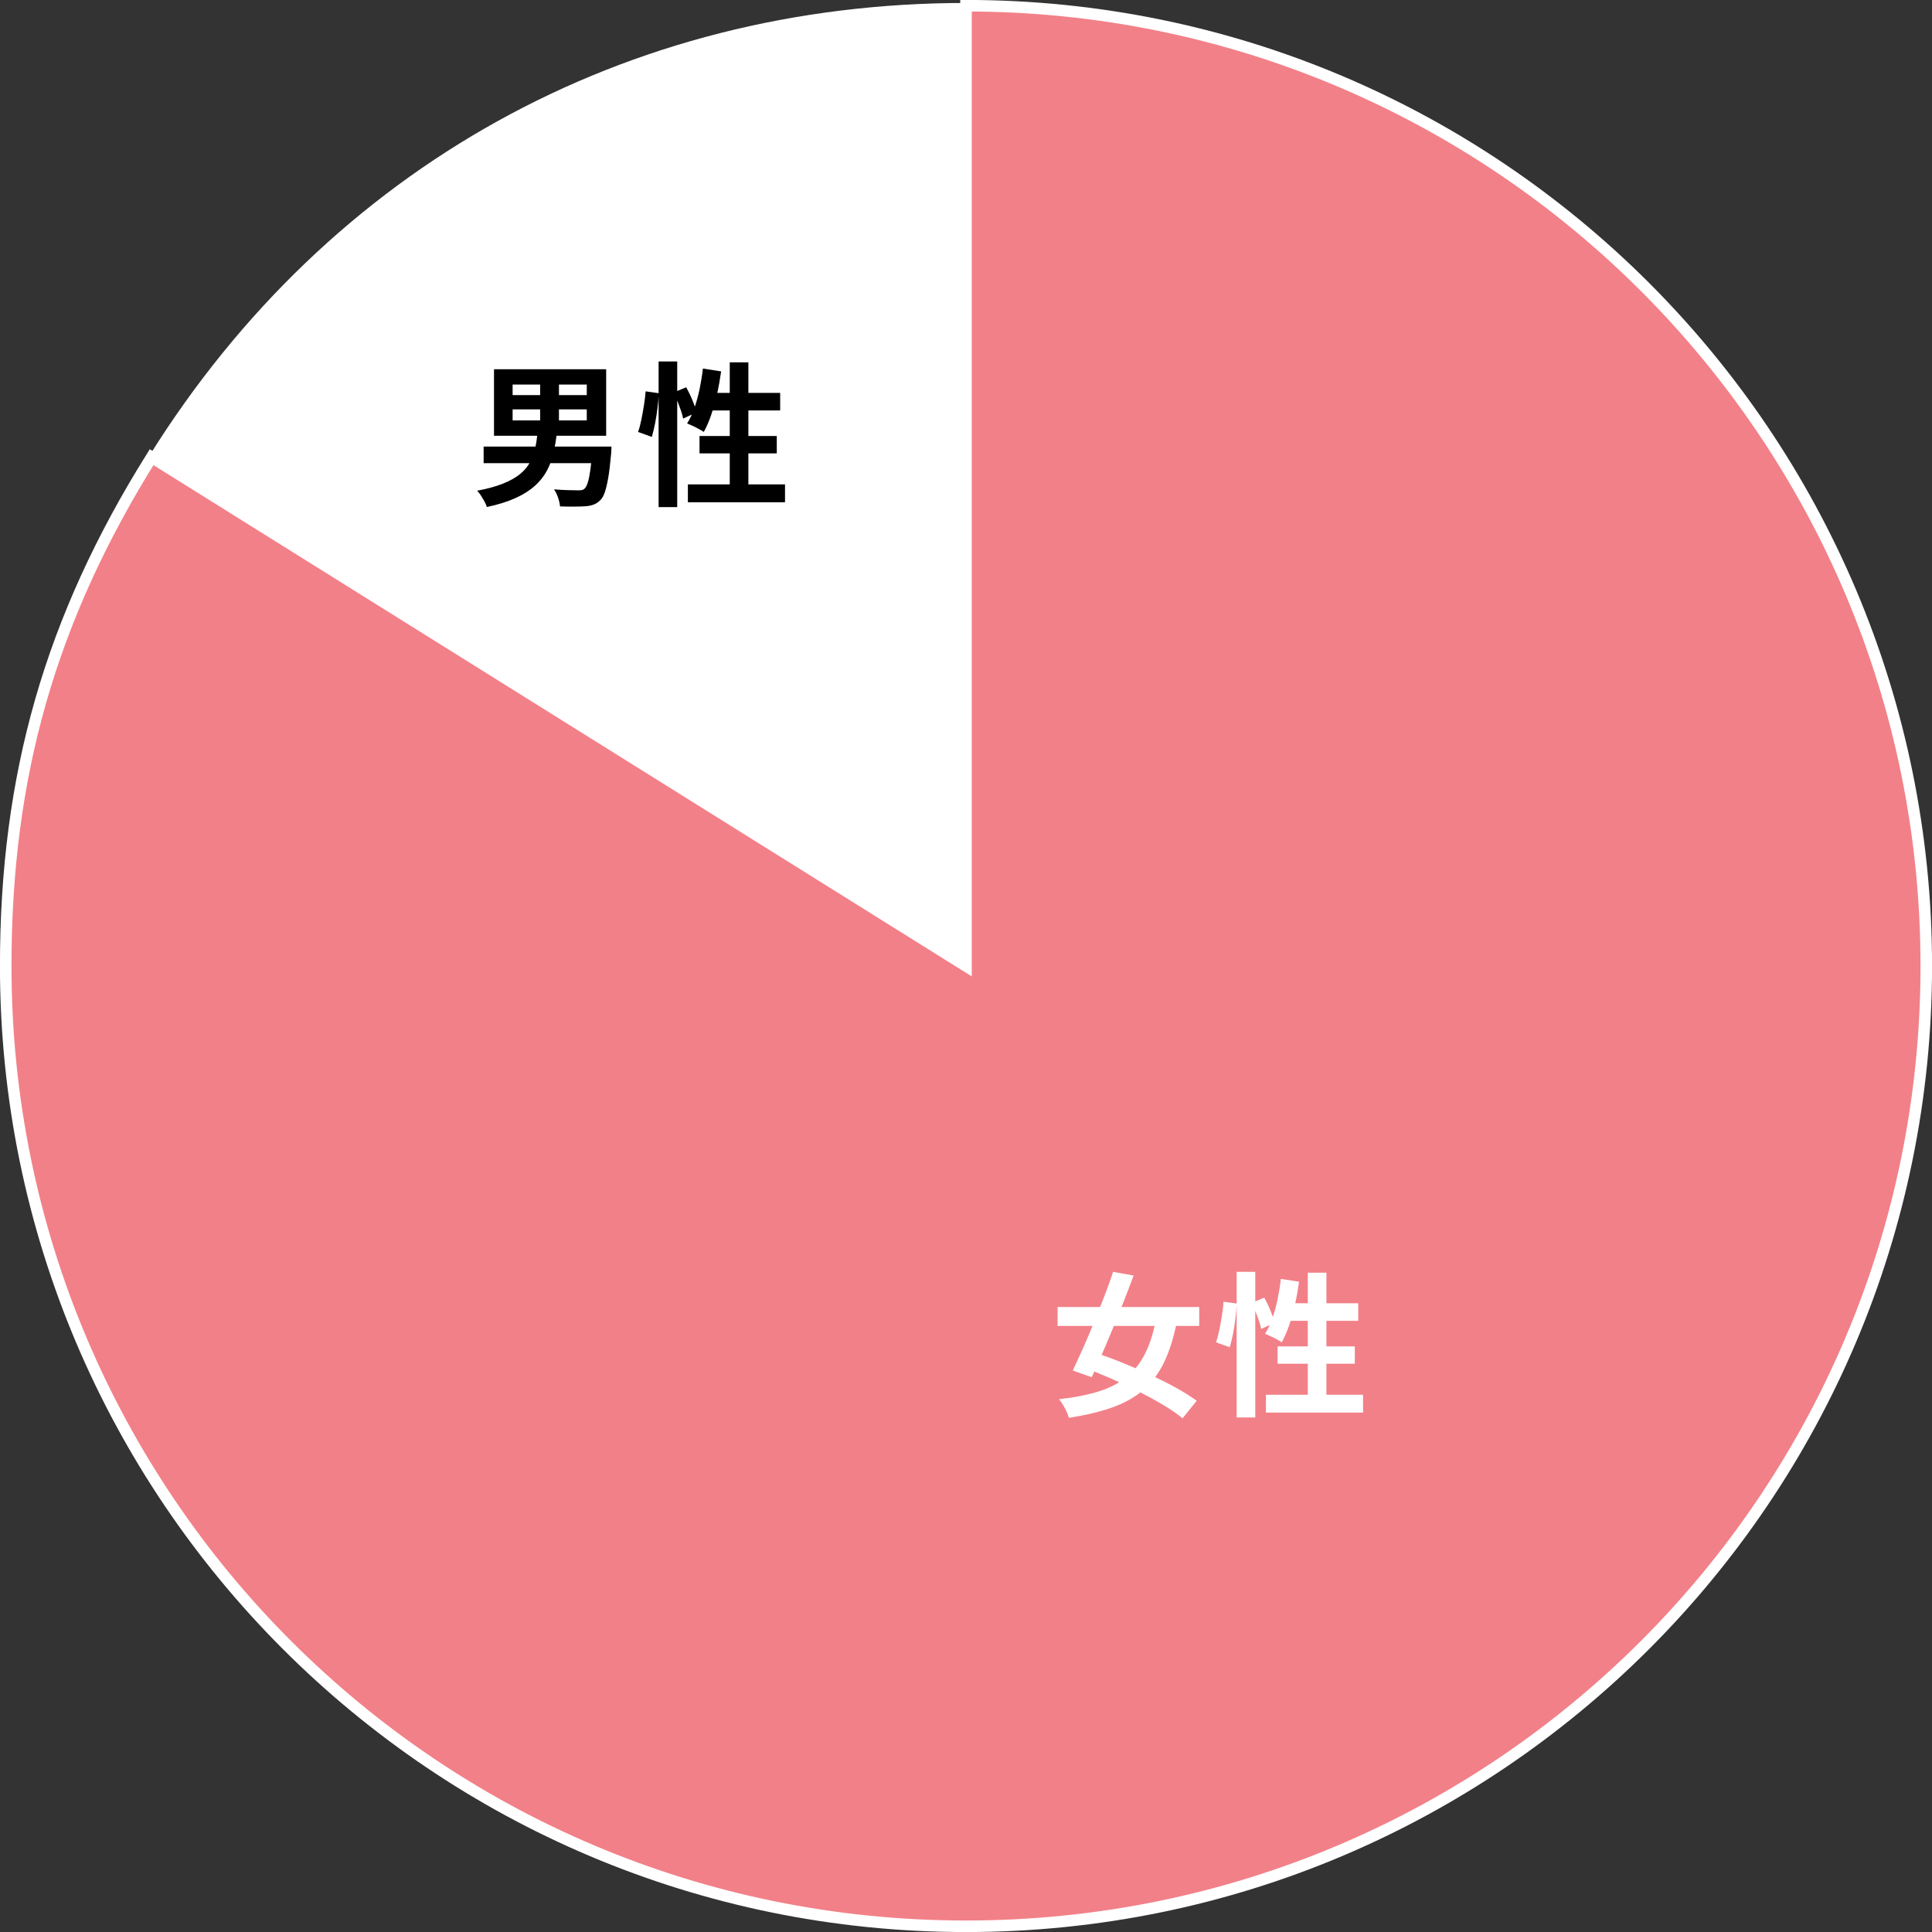
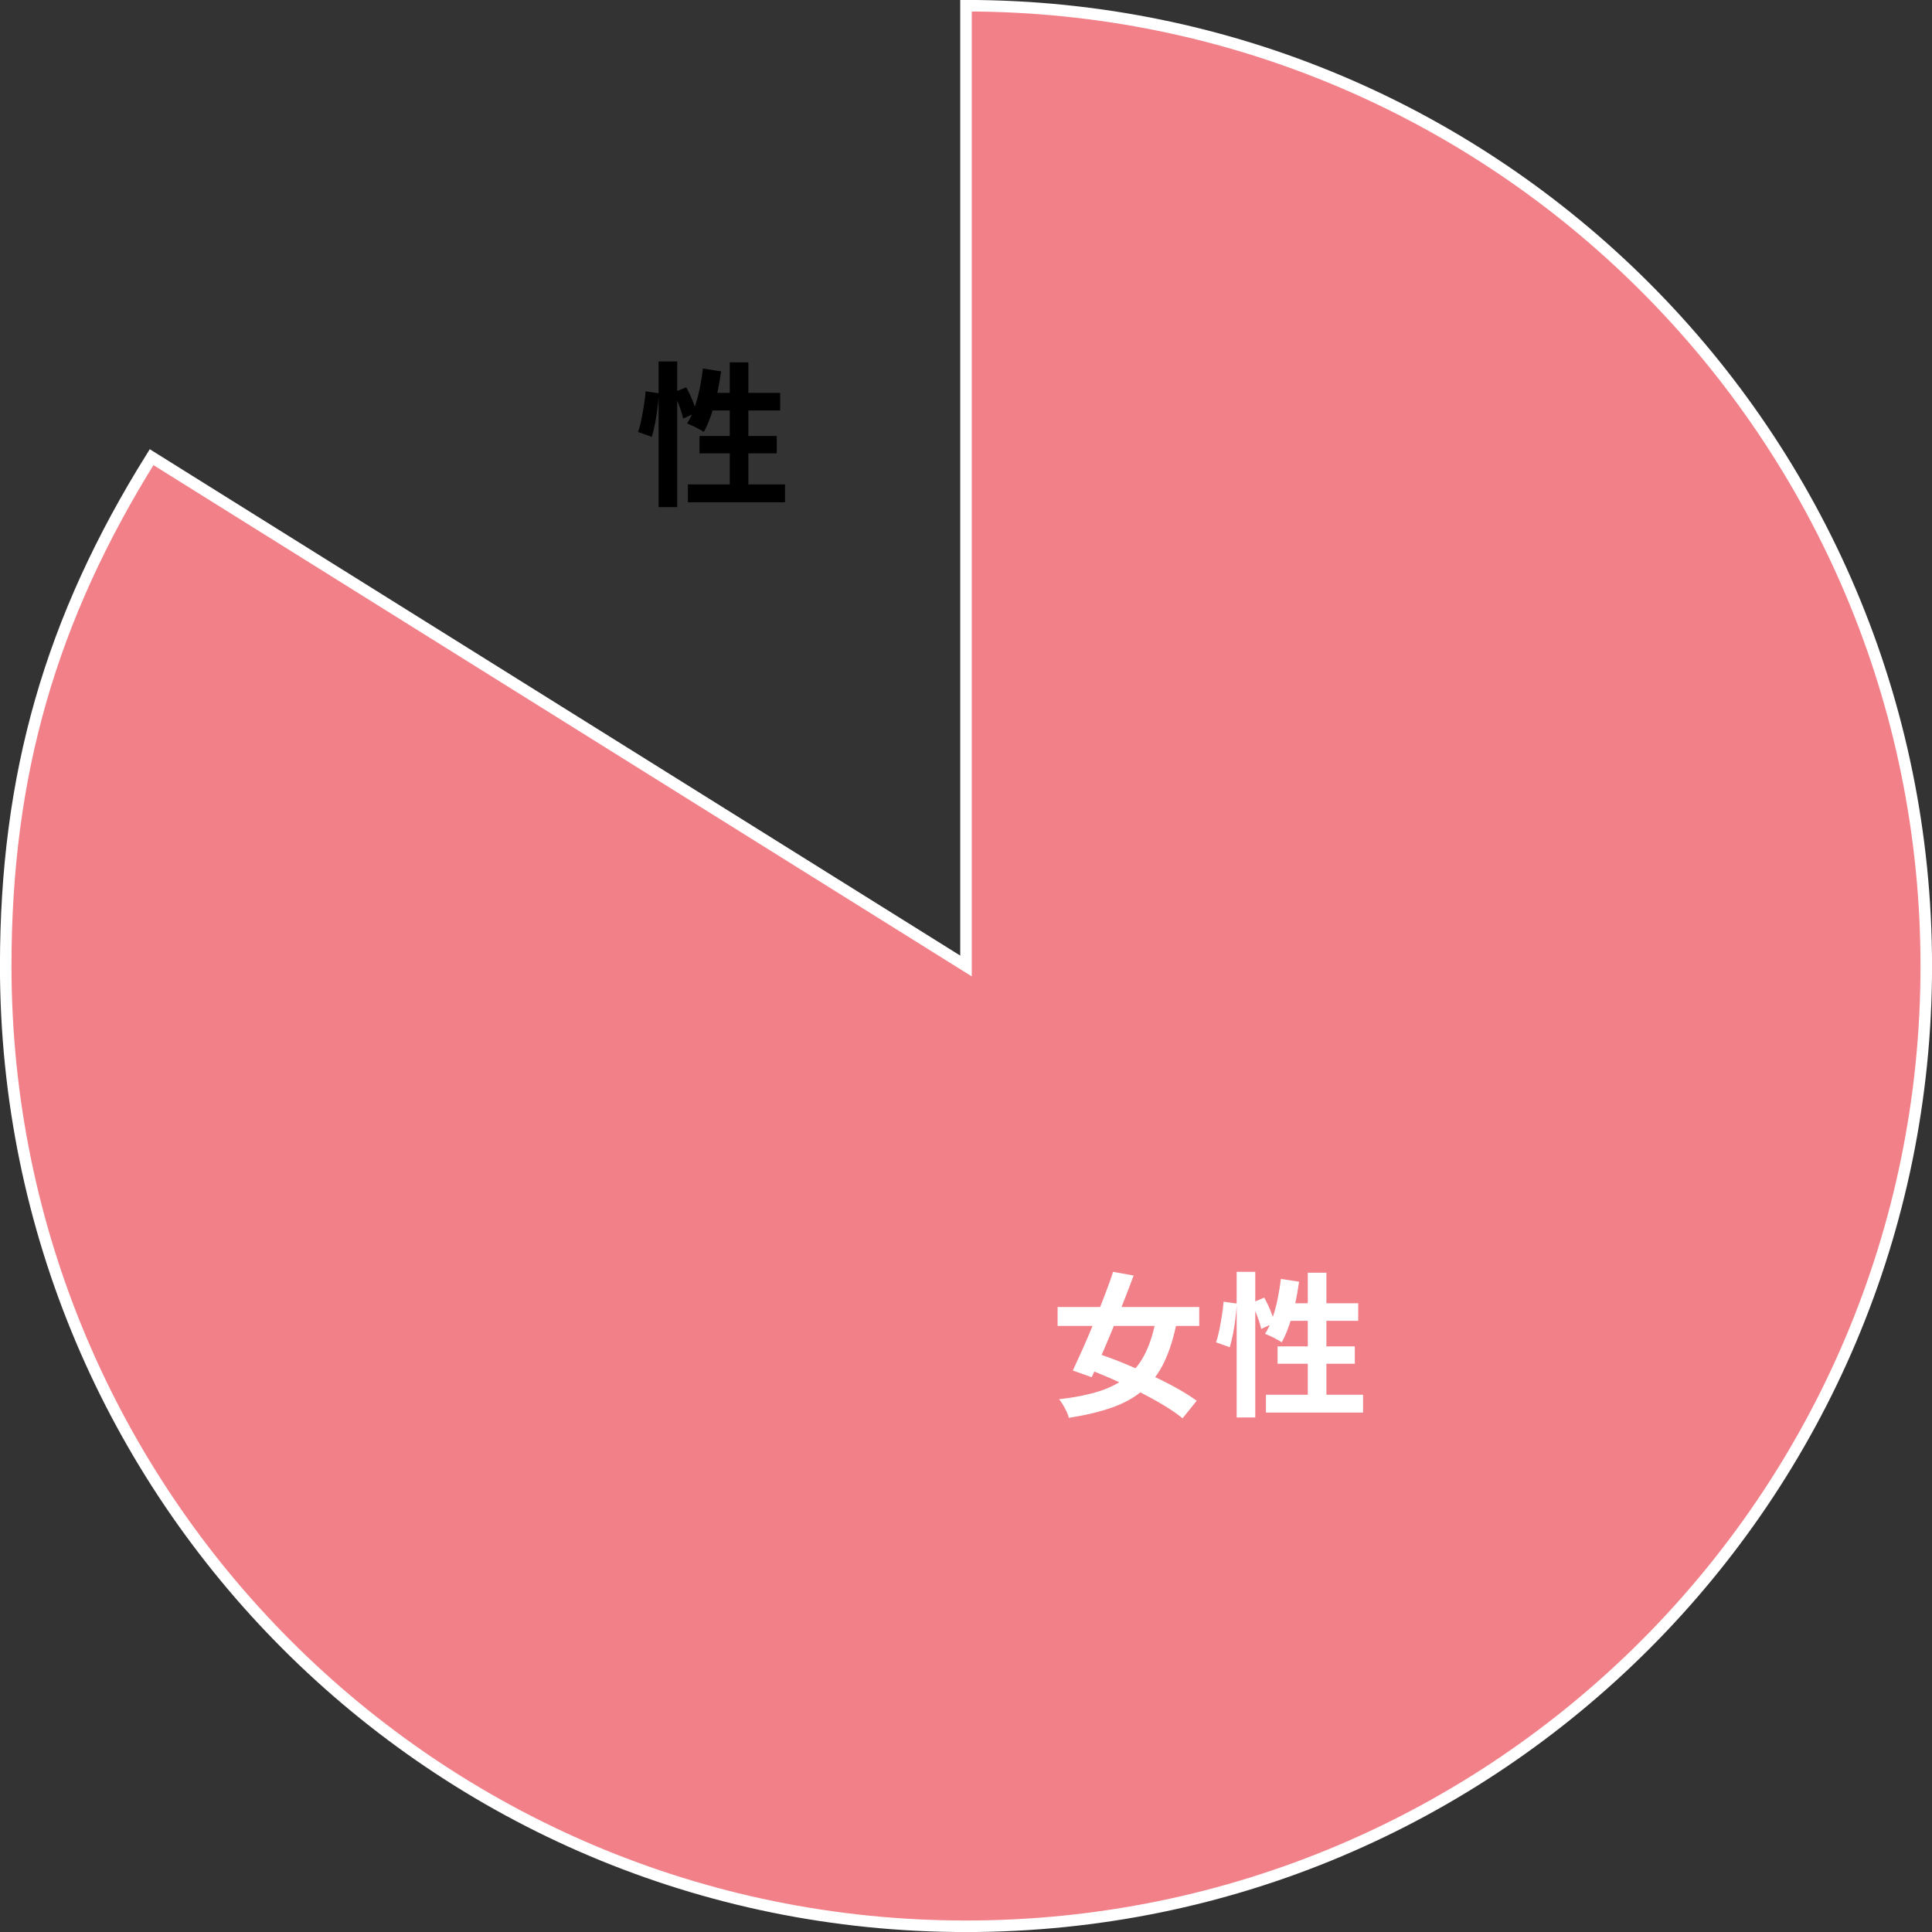
<svg xmlns="http://www.w3.org/2000/svg" id="_レイヤー_2" data-name="レイヤー 2" viewBox="0 0 199.3 199.3">
  <rect x="0" y="0" width="199.3" height="199.3" fill="#333333" stroke="none" />
  <defs>
    <style>
      .cls-1 {
        stroke-width: .57px;
      }

      .cls-1, .cls-2 {
        fill: #fff;
      }

      .cls-1, .cls-3 {
        stroke: #fff;
        stroke-miterlimit: 10;
      }

      .cls-3 {
        fill: #f28088;
        stroke-width: 1.19px;
      }
    </style>
  </defs>
  <g id="menu">
    <g>
-       <path class="cls-1" d="M99.65,99.65L15.65,47.16C34.2,17.47,64.64.59,99.65.59v99.06Z" />
      <path class="cls-3" d="M99.65,99.65V.59c54.71,0,99.06,44.35,99.06,99.06s-44.35,99.06-99.06,99.06S.59,154.36.59,99.65c0-19.69,4.62-35.79,15.05-52.49l84.01,52.49Z" />
      <g>
        <path class="cls-2" d="M109.1,134.83h14.61v1.95h-14.61v-1.95ZM119.31,135.79l2.11.46c-.32,1.66-.76,3.07-1.31,4.23-.55,1.16-1.27,2.12-2.14,2.88-.87.76-1.94,1.37-3.21,1.82-1.26.45-2.77.81-4.5,1.08-.08-.31-.22-.65-.42-1.01-.19-.36-.39-.67-.59-.91,1.61-.18,2.99-.46,4.14-.82,1.15-.37,2.12-.88,2.9-1.53.78-.65,1.42-1.48,1.9-2.49.49-1.01.86-2.25,1.11-3.72ZM114.83,131.2l2.11.38c-.32.86-.66,1.77-1.03,2.7-.37.94-.74,1.87-1.13,2.8-.38.93-.76,1.82-1.13,2.67-.37.85-.71,1.63-1.03,2.32l-1.95-.69c.31-.66.65-1.41,1.02-2.23.37-.83.74-1.7,1.11-2.61s.74-1.82,1.09-2.74c.35-.91.67-1.78.94-2.62ZM111.73,141.05l1.28-1.49c.86.28,1.78.61,2.74,1,.96.39,1.92.81,2.88,1.25.96.44,1.86.89,2.69,1.35.83.46,1.54.91,2.13,1.34l-1.46,1.81c-.53-.44-1.2-.9-2-1.38-.8-.48-1.67-.95-2.6-1.42s-1.89-.91-2.86-1.34c-.98-.42-1.91-.8-2.79-1.13Z" />
        <path class="cls-2" d="M126.22,134.28l1.36.19c-.02.46-.06.96-.13,1.5-.06.54-.15,1.08-.25,1.6s-.22.99-.34,1.41l-1.42-.51c.13-.35.24-.77.34-1.26.1-.49.19-.99.27-1.5.08-.51.14-.99.17-1.42ZM127.57,131.2h1.92v15.02h-1.92v-15.02ZM129.12,134.4l1.3-.54c.22.41.44.85.64,1.34.2.49.35.91.43,1.25l-1.39.64c-.04-.23-.12-.5-.22-.81-.11-.3-.22-.62-.35-.95-.13-.33-.26-.64-.4-.93ZM132.14,131.93l1.87.29c-.11.79-.25,1.57-.42,2.34s-.38,1.49-.61,2.16-.48,1.25-.76,1.75c-.12-.09-.28-.19-.5-.3-.21-.12-.43-.23-.65-.33-.22-.1-.41-.18-.57-.25.29-.45.54-.98.75-1.58.21-.61.39-1.26.54-1.96.14-.7.26-1.41.34-2.12ZM130.59,143.88h10.02v1.84h-10.02v-1.84ZM131.79,138.89h7.97v1.79h-7.97v-1.79ZM132.72,134.44h7.39v1.81h-7.95l.56-1.81ZM134.91,131.29h1.92v13.65h-1.92v-13.65Z" />
      </g>
      <g>
-         <path d="M55.43,44.63h2.02c-.09.73-.2,1.42-.35,2.07-.15.66-.37,1.27-.67,1.83-.3.57-.71,1.09-1.22,1.56-.52.47-1.18.9-1.99,1.27-.81.37-1.81.69-2.99.94-.05-.17-.14-.36-.25-.56s-.23-.41-.36-.61-.26-.37-.4-.51c1.08-.2,1.97-.45,2.69-.74.71-.29,1.29-.61,1.74-.98.44-.36.78-.77,1.02-1.21.23-.44.41-.92.53-1.44.12-.52.2-1.06.26-1.64ZM49.89,46.07h12.1v1.71h-12.1v-1.71ZM50.96,38.09h11.57v6.86h-11.57v-6.86ZM52.88,39.67v1.09h7.65v-1.09h-7.65ZM52.88,42.23v1.14h7.65v-1.14h-7.65ZM55.72,38.84h1.94v5.31h-1.94v-5.31ZM61.13,46.07h1.95c-.01.18-.02.33-.02.45,0,.12-.01.22-.02.3-.09.98-.18,1.79-.29,2.43-.11.64-.23,1.15-.36,1.53s-.29.65-.47.82c-.21.21-.45.37-.7.46-.25.09-.55.15-.89.17-.29.02-.66.03-1.12.03s-.94,0-1.44-.02c-.02-.27-.09-.57-.2-.9-.11-.33-.25-.62-.42-.86.49.04.97.07,1.42.08.46.01.79.02,1.01.02.16,0,.3,0,.41-.02.11-.02.21-.06.3-.14.13-.11.24-.32.34-.63.1-.31.19-.75.27-1.32.08-.57.15-1.28.22-2.14l.02-.26Z" />
        <path d="M66.6,40.37l1.36.19c-.02.46-.06.96-.13,1.5s-.15,1.08-.25,1.6-.22.99-.34,1.41l-1.42-.51c.13-.35.24-.77.34-1.26.1-.49.19-.99.27-1.5.08-.51.14-.99.17-1.42ZM67.94,37.29h1.92v15.02h-1.92v-15.02ZM69.49,40.49l1.3-.54c.22.41.44.85.64,1.34.2.49.35.91.43,1.25l-1.39.64c-.04-.23-.12-.5-.22-.81-.11-.3-.22-.62-.35-.95-.13-.33-.26-.64-.4-.93ZM72.52,38.02l1.87.29c-.11.79-.25,1.57-.42,2.34-.18.77-.38,1.49-.61,2.16s-.48,1.25-.76,1.75c-.12-.09-.28-.19-.5-.3-.21-.12-.43-.23-.65-.33-.22-.1-.41-.18-.57-.25.29-.45.54-.98.75-1.58.21-.61.39-1.26.54-1.96.14-.7.26-1.41.34-2.12ZM70.96,49.97h10.02v1.84h-10.02v-1.84ZM72.16,44.98h7.97v1.79h-7.97v-1.79ZM73.09,40.53h7.39v1.81h-7.95l.56-1.81ZM75.28,37.38h1.92v13.65h-1.92v-13.65Z" />
      </g>
    </g>
  </g>
</svg>